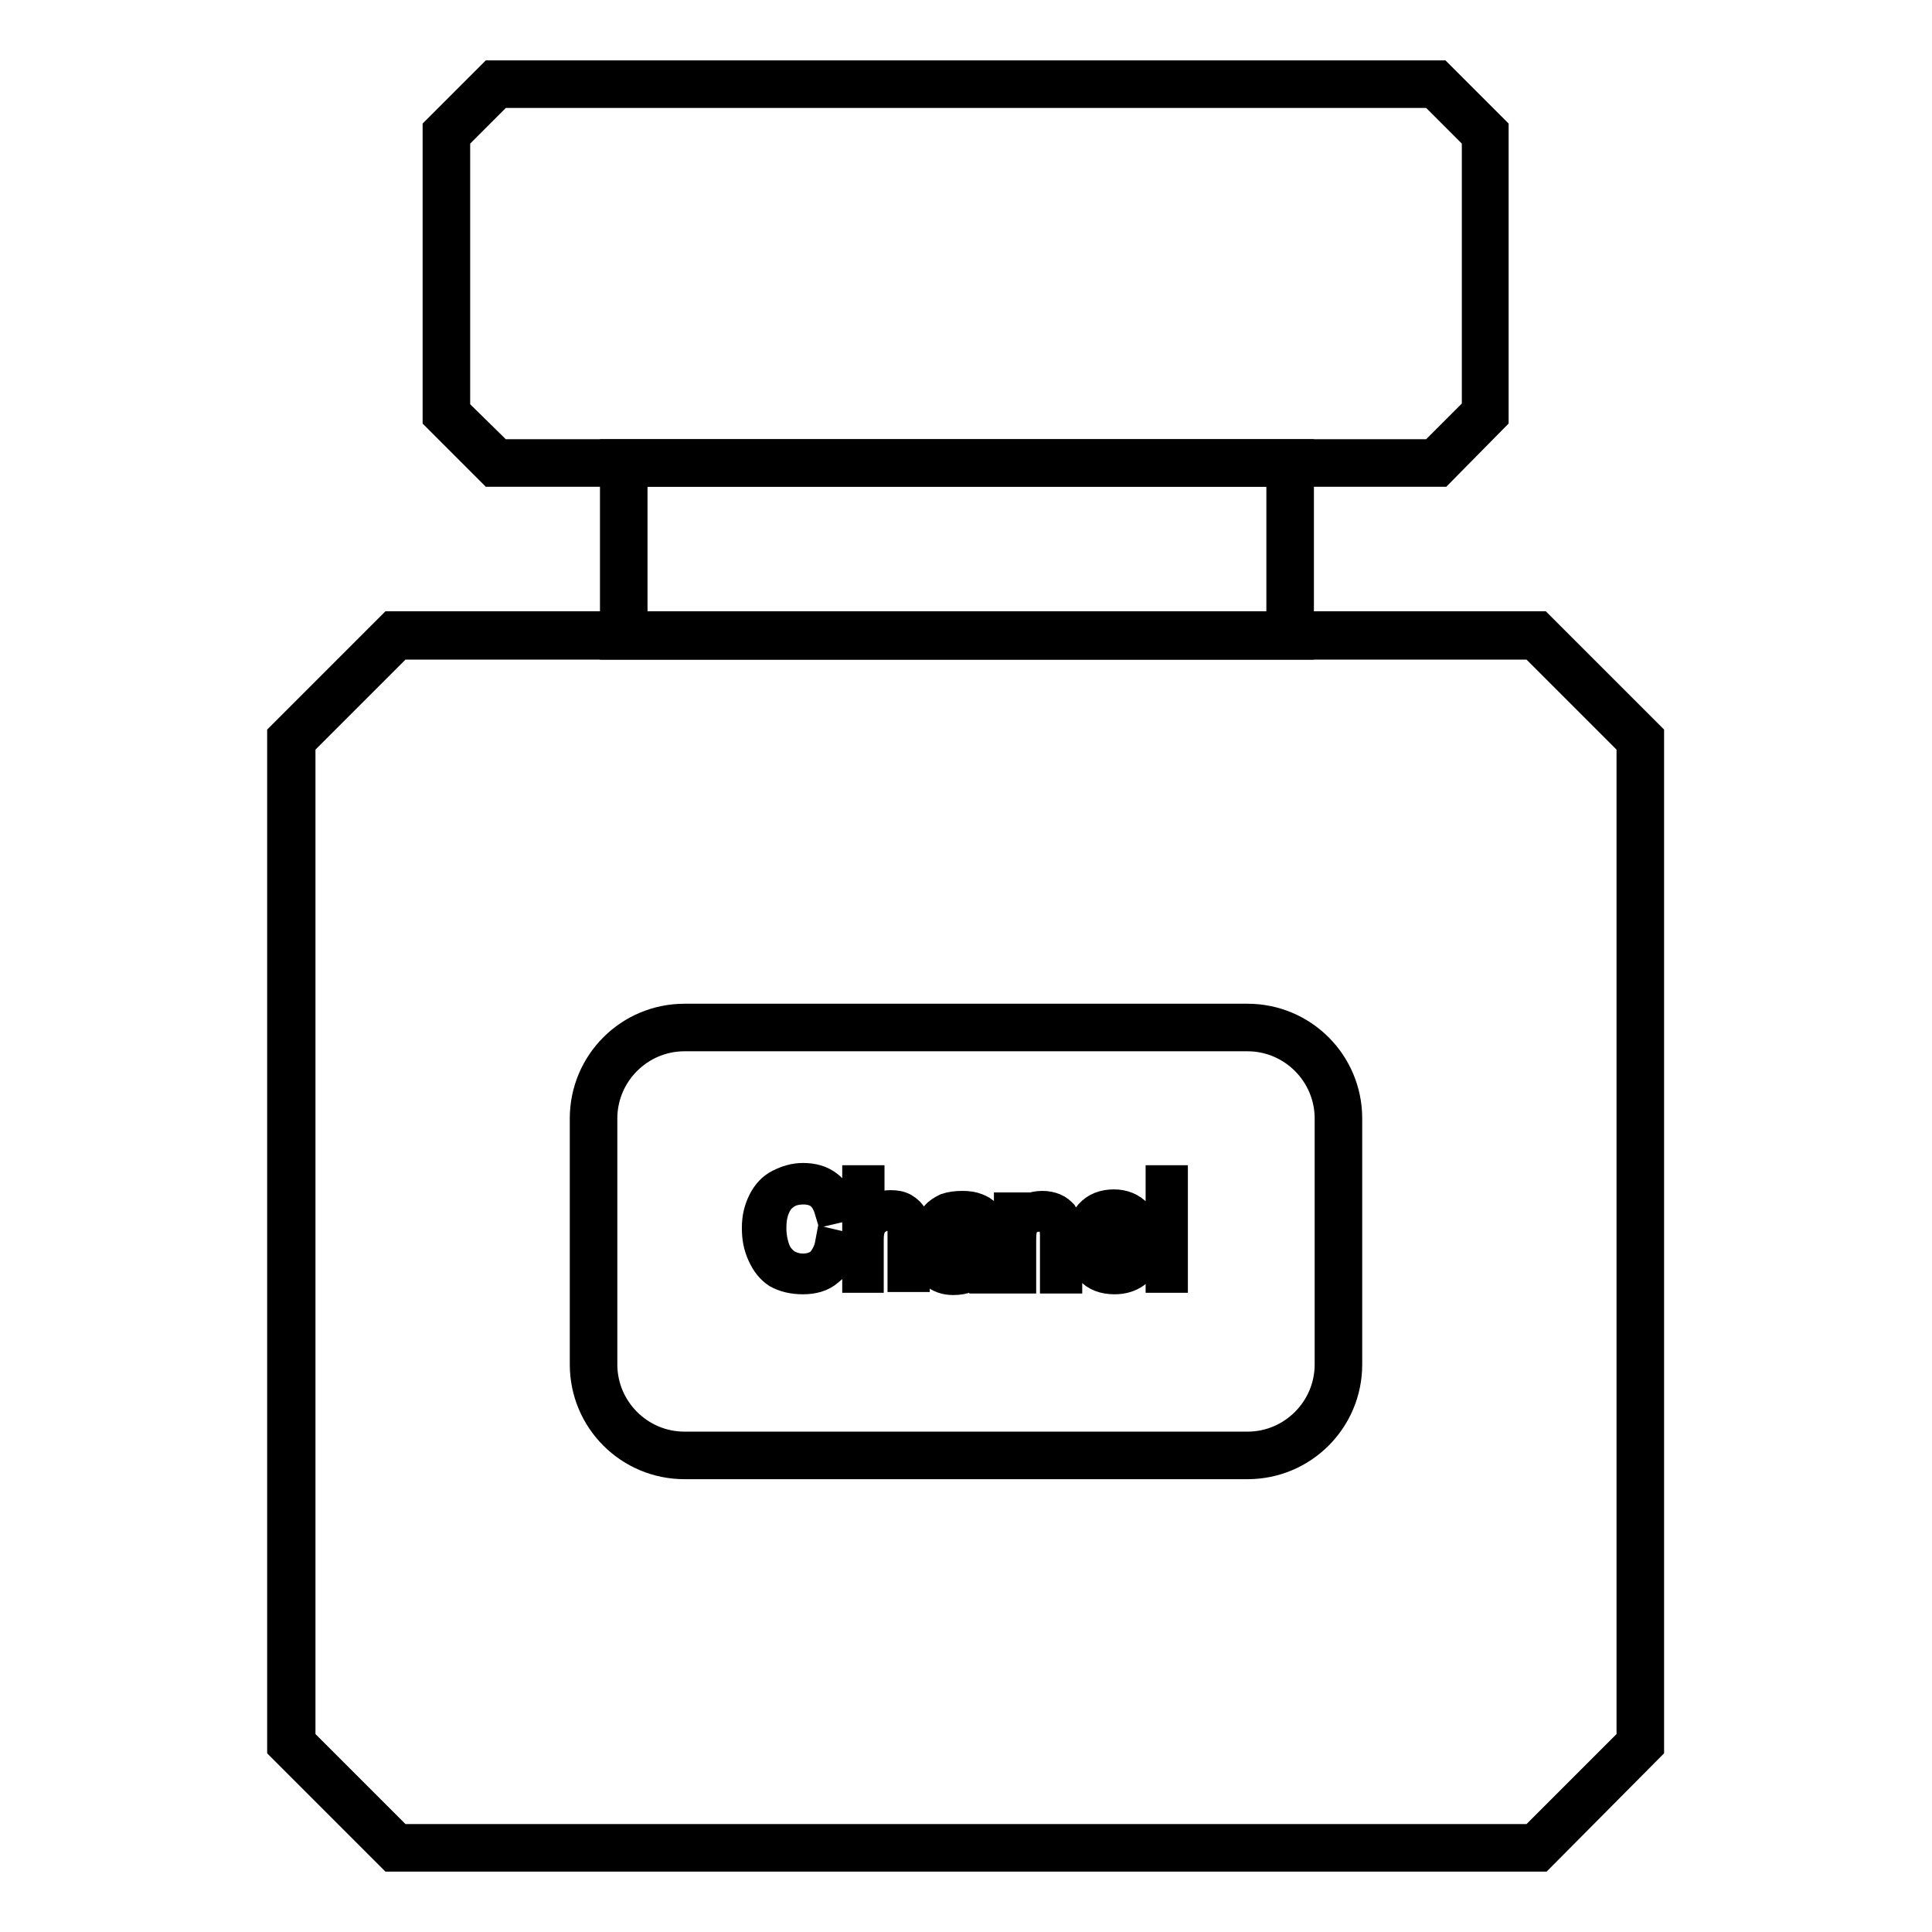
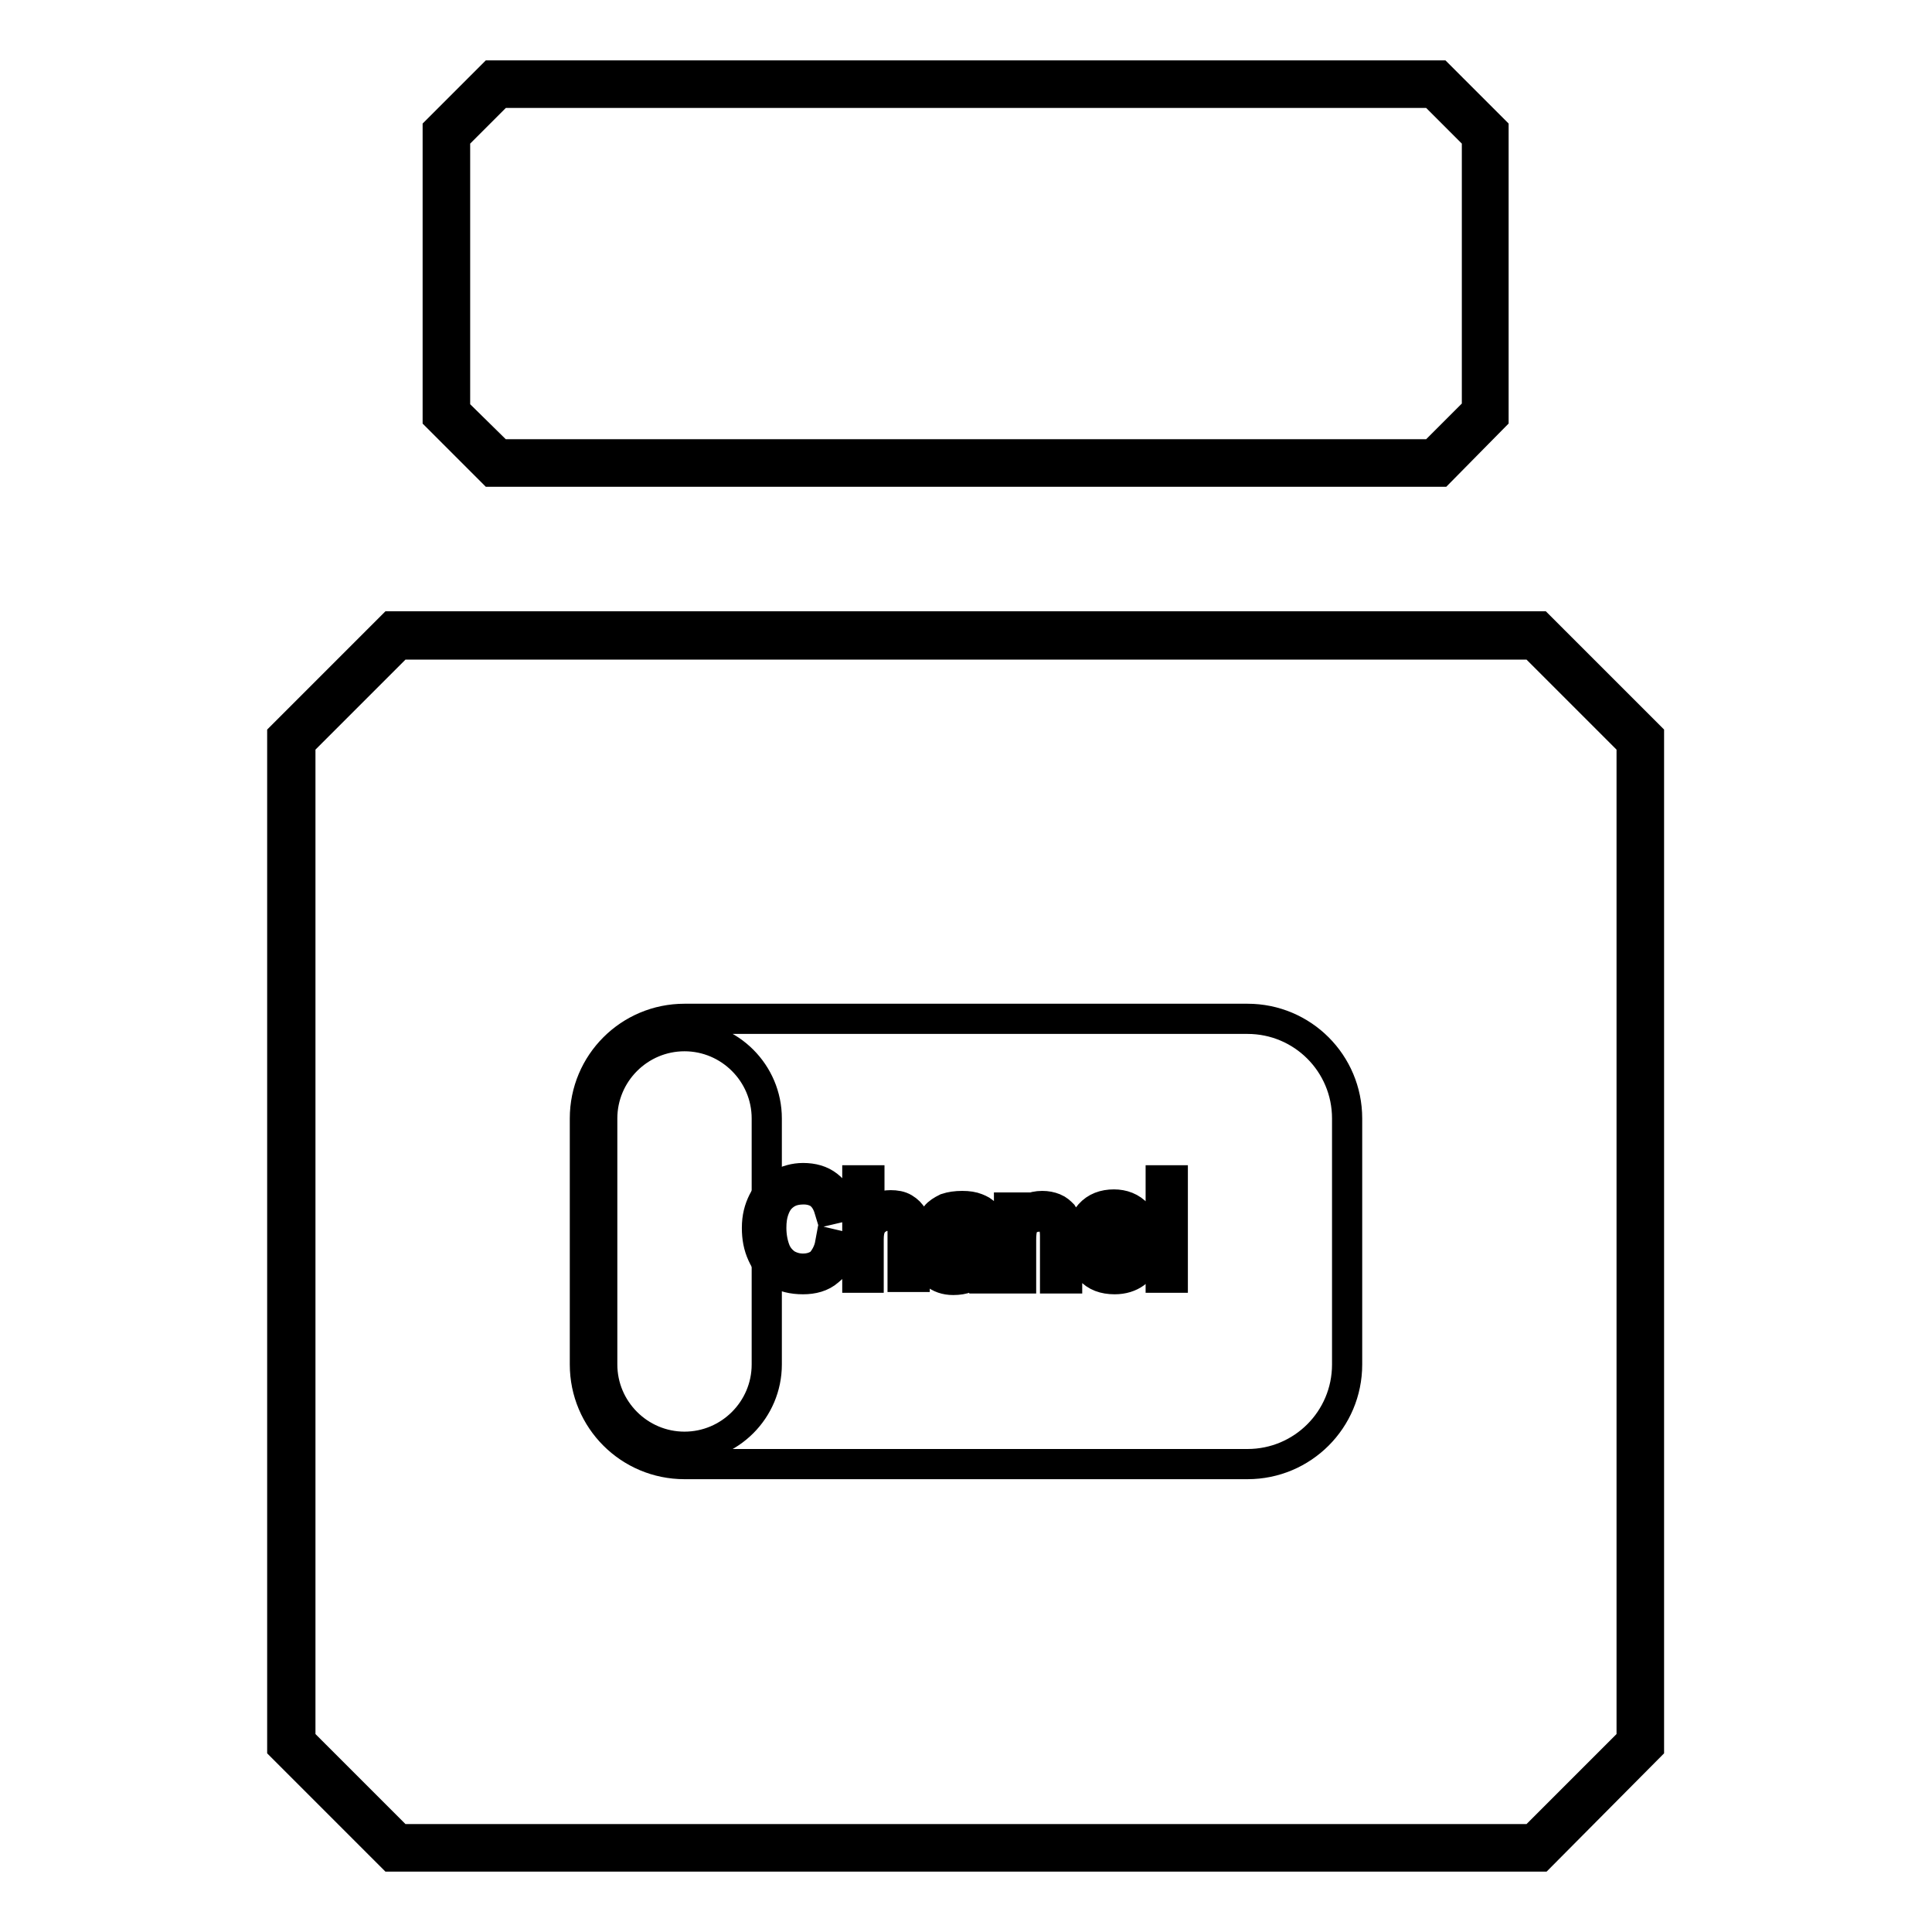
<svg xmlns="http://www.w3.org/2000/svg" version="1.1" x="0px" y="0px" viewBox="0 0 256 256" enable-background="new 0 0 256 256" xml:space="preserve">
  <g>
-     <path stroke-width="4" fill-opacity="0" stroke="#000000" d="M172.1,85.4H81.5V60.2h90.6V85.4z M83.8,83h86V62.5h-86V83z" />
    <path stroke-width="4" fill-opacity="0" stroke="#000000" d="M204.1,246H51.9l-14.5-14.5v-134L51.9,83h152.1l14.5,14.5v134L204.1,246z M52.9,243.7h150.2l13.1-13.1V98.5 l-13.1-13.1H52.9L39.8,98.5v132.1L52.9,243.7z M190.8,62.5H65.2L58,55.3V17.2l7.2-7.2h125.5l7.2,7.2v38.1L190.8,62.5z M66.2,60.2 h123.6l5.9-5.9V18.2l-5.9-5.9H66.2l-5.9,5.9v36.2L66.2,60.2z" />
-     <path stroke-width="4" fill-opacity="0" stroke="#000000" d="M165.3,194H90.7c-7.3,0-13.2-5.9-13.2-13.2v-32.6c0-7.3,5.9-13.2,13.2-13.2h74.6c7.3,0,13.2,5.9,13.2,13.2 v32.6C178.5,188.1,172.6,194,165.3,194z M90.7,137.3c-6,0-10.9,4.9-10.9,10.9v32.6c0,6,4.9,10.9,10.9,10.9h74.6 c6,0,10.9-4.9,10.9-10.9v-32.6c0-6-4.9-10.9-10.9-10.9L90.7,137.3L90.7,137.3z" />
+     <path stroke-width="4" fill-opacity="0" stroke="#000000" d="M165.3,194H90.7c-7.3,0-13.2-5.9-13.2-13.2v-32.6c0-7.3,5.9-13.2,13.2-13.2h74.6c7.3,0,13.2,5.9,13.2,13.2 v32.6C178.5,188.1,172.6,194,165.3,194z M90.7,137.3c-6,0-10.9,4.9-10.9,10.9v32.6c0,6,4.9,10.9,10.9,10.9c6,0,10.9-4.9,10.9-10.9v-32.6c0-6-4.9-10.9-10.9-10.9L90.7,137.3L90.7,137.3z" />
    <path stroke-width="4" fill-opacity="0" stroke="#000000" d="M110,164.8l1.7,0.4c-0.3,1.4-1,2.5-1.9,3.2c-0.9,0.8-2.1,1.1-3.4,1.1c-1.4,0-2.5-0.3-3.4-0.8 c-0.9-0.6-1.5-1.4-2-2.5c-0.5-1.1-0.7-2.2-0.7-3.5c0-1.4,0.3-2.5,0.8-3.5c0.5-1,1.2-1.8,2.2-2.3c1-0.5,2-0.8,3.1-0.8 c1.3,0,2.4,0.3,3.3,1c0.9,0.7,1.5,1.6,1.9,2.8l-1.7,0.4c-0.3-1-0.7-1.6-1.3-2.1c-0.6-0.4-1.3-0.6-2.1-0.6c-1,0-1.8,0.2-2.5,0.7 c-0.7,0.5-1.1,1.1-1.4,1.9c-0.3,0.8-0.4,1.6-0.4,2.5c0,1.1,0.2,2.1,0.5,2.9c0.3,0.8,0.8,1.4,1.5,1.9c0.7,0.4,1.4,0.6,2.2,0.6 c1,0,1.8-0.3,2.4-0.8C109.3,166.7,109.8,165.9,110,164.8L110,164.8z M113.6,169.3v-12.9h1.6v4.6c0.8-0.9,1.7-1.3,2.8-1.3 c0.7,0,1.3,0.1,1.8,0.4c0.5,0.3,0.9,0.7,1.1,1.1c0.2,0.5,0.3,1.2,0.3,2.1v5.9h-1.6v-5.9c0-0.8-0.2-1.4-0.5-1.7 c-0.3-0.4-0.8-0.5-1.5-0.5c-0.5,0-0.9,0.1-1.3,0.4c-0.4,0.2-0.7,0.6-0.9,1c-0.2,0.4-0.3,1-0.3,1.7v5.1L113.6,169.3L113.6,169.3z  M129.8,168.2c-0.6,0.5-1.2,0.8-1.7,1.1c-0.5,0.2-1.1,0.3-1.8,0.3c-1,0-1.8-0.3-2.4-0.8c-0.5-0.5-0.8-1.2-0.8-1.9 c0-0.5,0.1-0.9,0.3-1.2c0.2-0.4,0.5-0.7,0.8-0.9c0.3-0.2,0.7-0.4,1.2-0.5c0.3-0.1,0.8-0.2,1.4-0.2c1.3-0.1,2.2-0.3,2.8-0.5V163 c0-0.6-0.1-1.1-0.5-1.4c-0.4-0.3-1-0.5-1.8-0.5c-0.8,0-1.3,0.1-1.6,0.4c-0.3,0.3-0.6,0.7-0.8,1.4l-1.6-0.2c0.1-0.7,0.4-1.2,0.7-1.6 c0.3-0.4,0.8-0.7,1.4-1c0.6-0.2,1.3-0.3,2.1-0.3s1.4,0.1,1.9,0.3c0.5,0.2,0.9,0.4,1.1,0.7c0.2,0.3,0.4,0.6,0.5,1.1 c0.1,0.3,0.1,0.8,0.1,1.5v2.1c0,1.5,0,2.4,0.1,2.8c0.1,0.4,0.2,0.8,0.4,1.1h-1.6C129.9,169,129.8,168.6,129.8,168.2L129.8,168.2z  M129.6,164.6c-0.6,0.2-1.4,0.4-2.6,0.6c-0.7,0.1-1.1,0.2-1.4,0.3c-0.3,0.1-0.5,0.3-0.6,0.5c-0.1,0.2-0.2,0.5-0.2,0.8 c0,0.4,0.2,0.8,0.5,1.1c0.3,0.3,0.8,0.4,1.4,0.4c0.6,0,1.2-0.1,1.6-0.4c0.5-0.3,0.8-0.6,1-1.1c0.2-0.3,0.3-0.9,0.3-1.6L129.6,164.6 L129.6,164.6z M133.7,169.3V160h1.4v1.3c0.7-1,1.7-1.5,3-1.5c0.6,0,1.1,0.1,1.6,0.3c0.5,0.2,0.8,0.5,1.1,0.8 c0.2,0.3,0.4,0.7,0.5,1.2c0.1,0.3,0.1,0.8,0.1,1.5v5.8h-1.6v-5.7c0-0.6-0.1-1.1-0.2-1.4c-0.1-0.3-0.3-0.6-0.7-0.8 c-0.3-0.2-0.7-0.3-1.1-0.3c-0.7,0-1.3,0.2-1.8,0.6c-0.5,0.4-0.7,1.2-0.7,2.5v5.1H133.7L133.7,169.3z M150.2,166.3l1.6,0.2 c-0.3,1-0.8,1.7-1.4,2.2c-0.7,0.5-1.6,0.8-2.7,0.8c-1.4,0-2.5-0.4-3.3-1.3c-0.8-0.8-1.2-2-1.2-3.6c0-1.6,0.4-2.8,1.2-3.7 c0.8-0.9,1.9-1.3,3.2-1.3c1.2,0,2.3,0.4,3.1,1.3c0.8,0.9,1.2,2.1,1.2,3.6v0.4h-7c0.1,1,0.3,1.8,0.9,2.4c0.5,0.5,1.2,0.8,2,0.8 c0.6,0,1.1-0.1,1.5-0.5C149.6,167.5,149.9,167,150.2,166.3z M144.9,163.8h5.2c-0.1-0.8-0.3-1.4-0.6-1.8c-0.5-0.6-1.2-0.9-2-0.9 c-0.7,0-1.3,0.2-1.9,0.7C145.3,162.3,145,162.9,144.9,163.8z M153.8,169.3v-12.9h1.6v12.9H153.8z" />
  </g>
</svg>